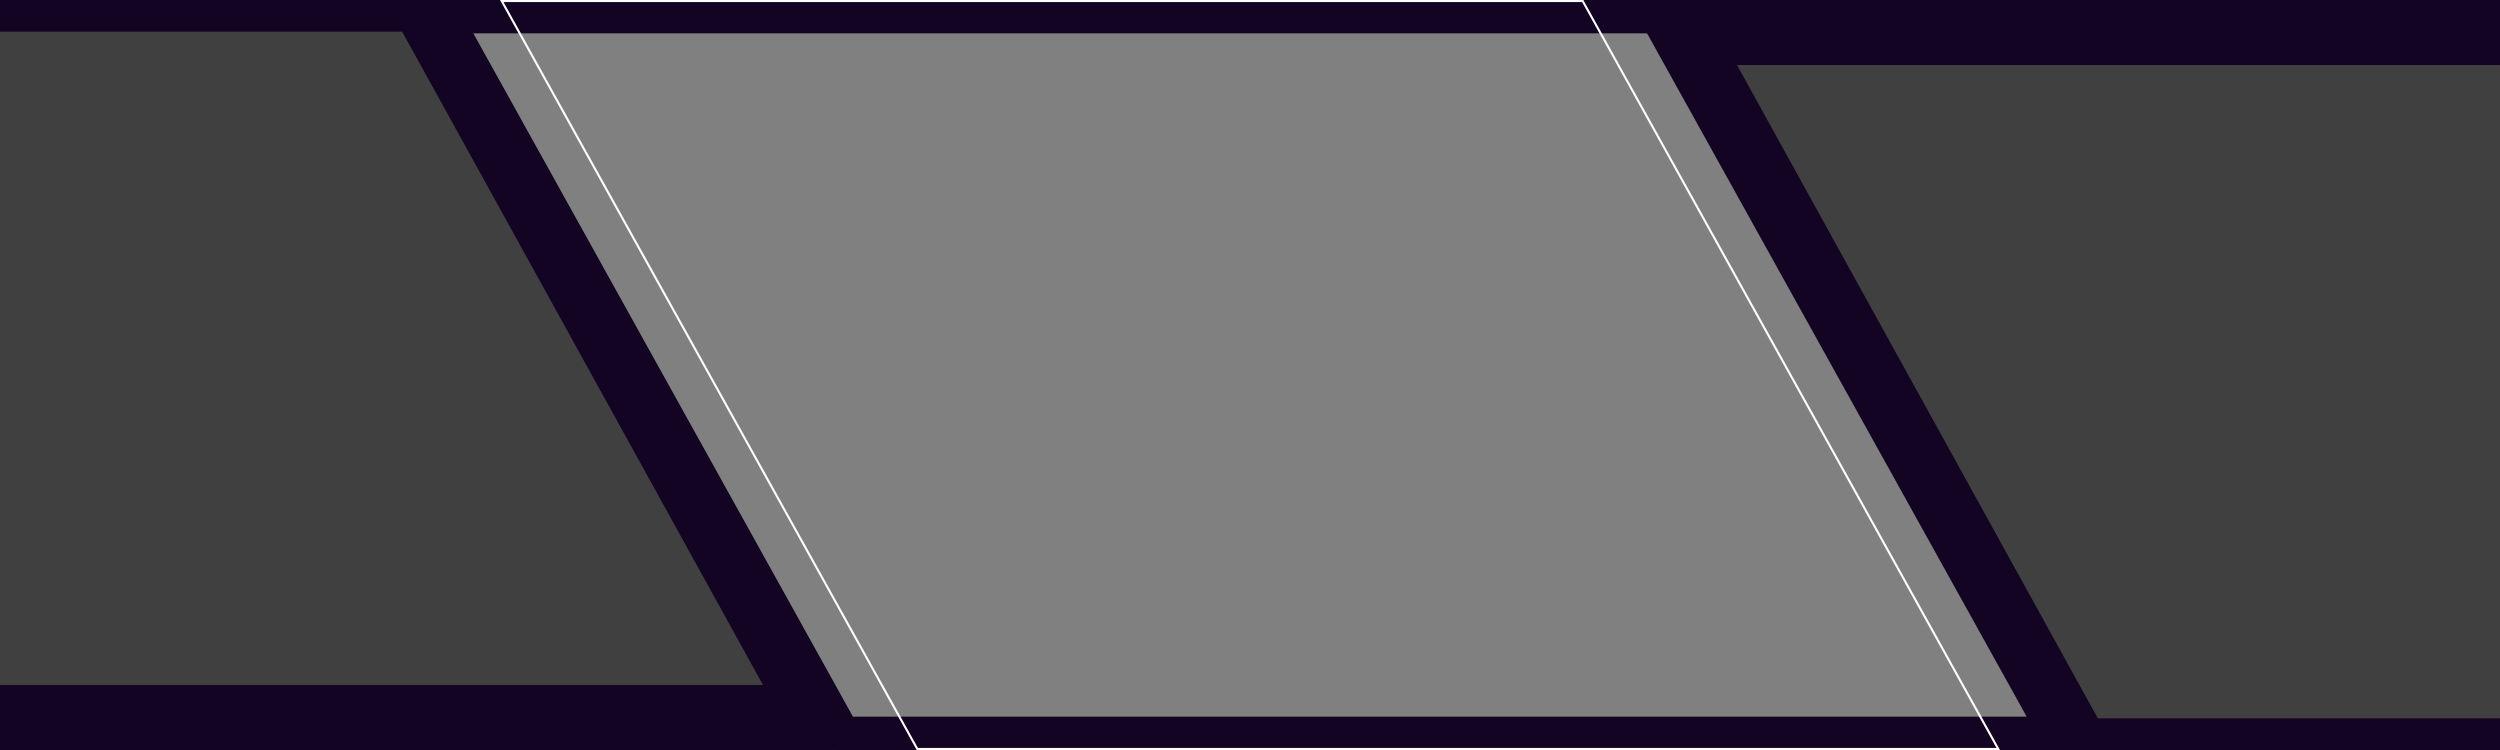
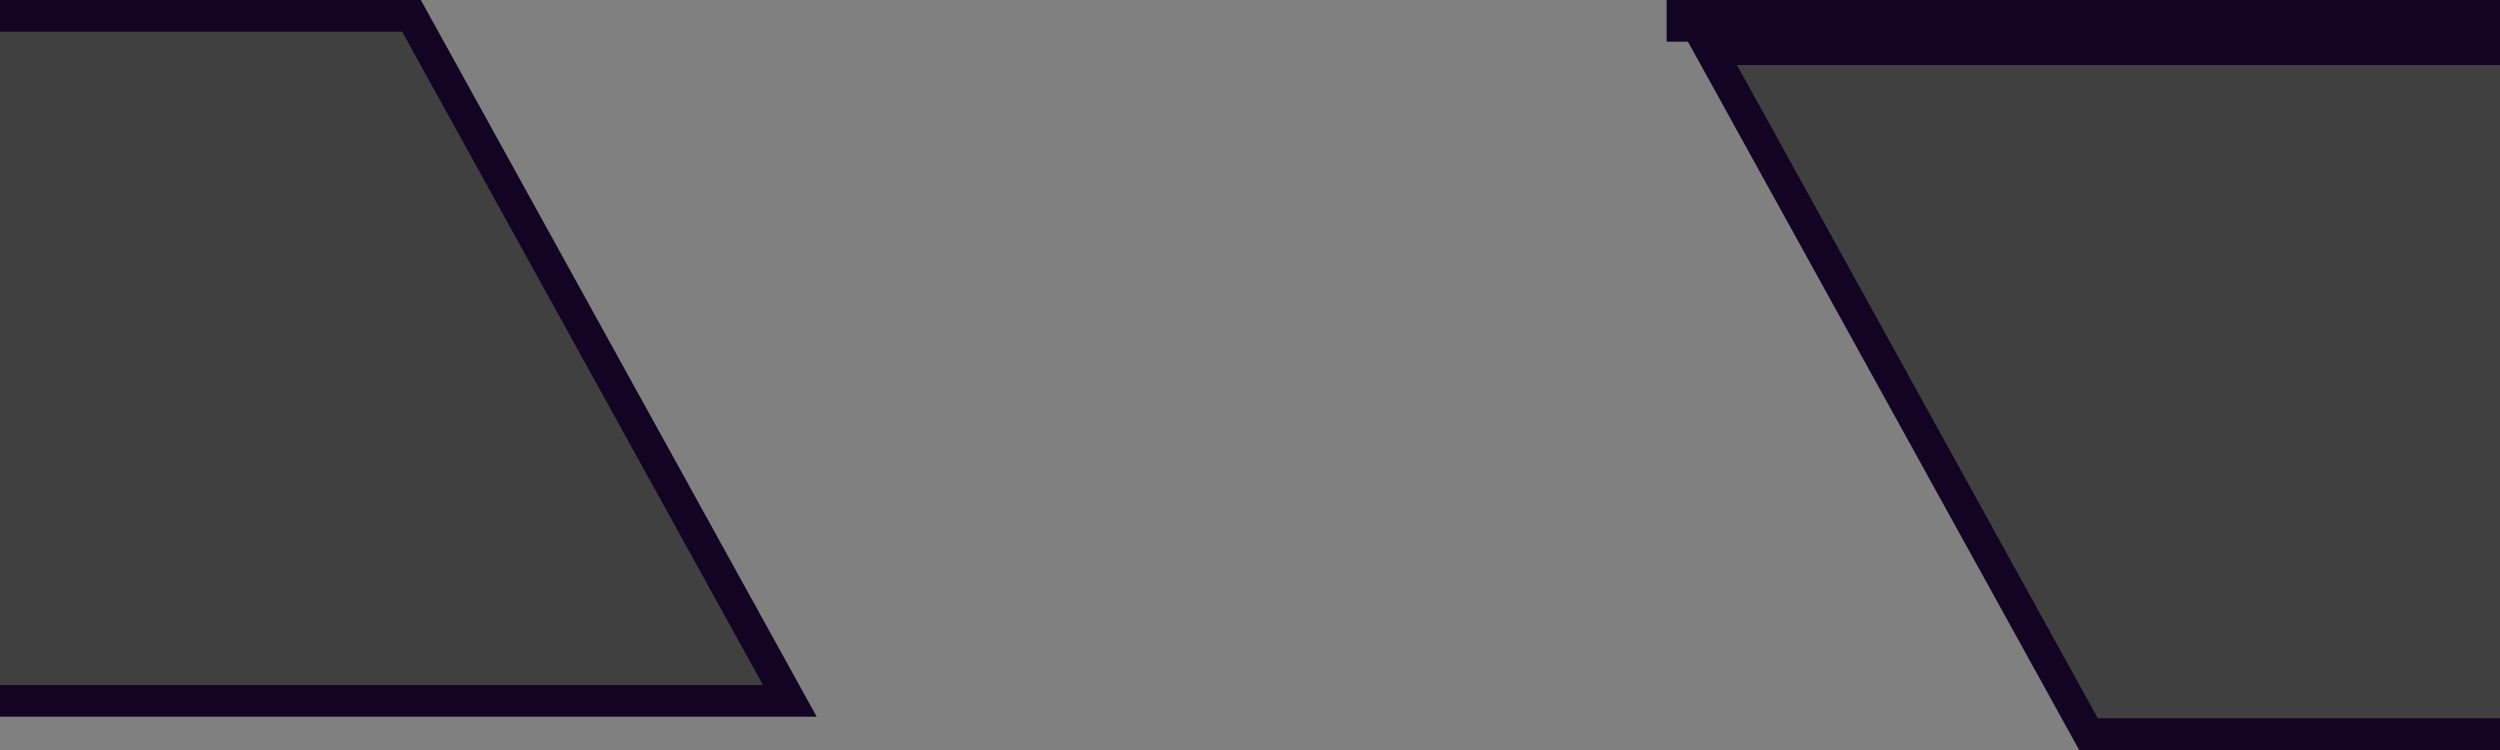
<svg xmlns="http://www.w3.org/2000/svg" width="300" height="90" viewBox="0 0 300 90">
  <rect x="0" y="0" width="300" height="90" fill="#808080" stroke="none" />
  <g fill="none" fill-rule="evenodd">
-     <path stroke="#130424" stroke-width="4" d="M198.823,2 L246.601,88 L101.177,88 L53.399,2 L198.823,2 Z" />
-     <path stroke="#FFF" stroke-width=".25" d="M189.926,0.125 L239.788,89.875 L110.074,89.875 L60.212,0.125 L189.926,0.125 Z" />
    <path fill="#000" fill-opacity=".5" stroke="#130424" stroke-width="3.8" d="M49.379 1.9 94.78 84.1-43.379 84.1-88.78 1.9 49.379 1.9ZM343.379 5.9 388.78 88.1 250.621 88.1 205.22 5.9 343.379 5.9Z" />
-     <rect width="100" height="5" y="85" fill="#130424" />
    <rect width="100" height="5" x="200" fill="#130424" />
  </g>
</svg>